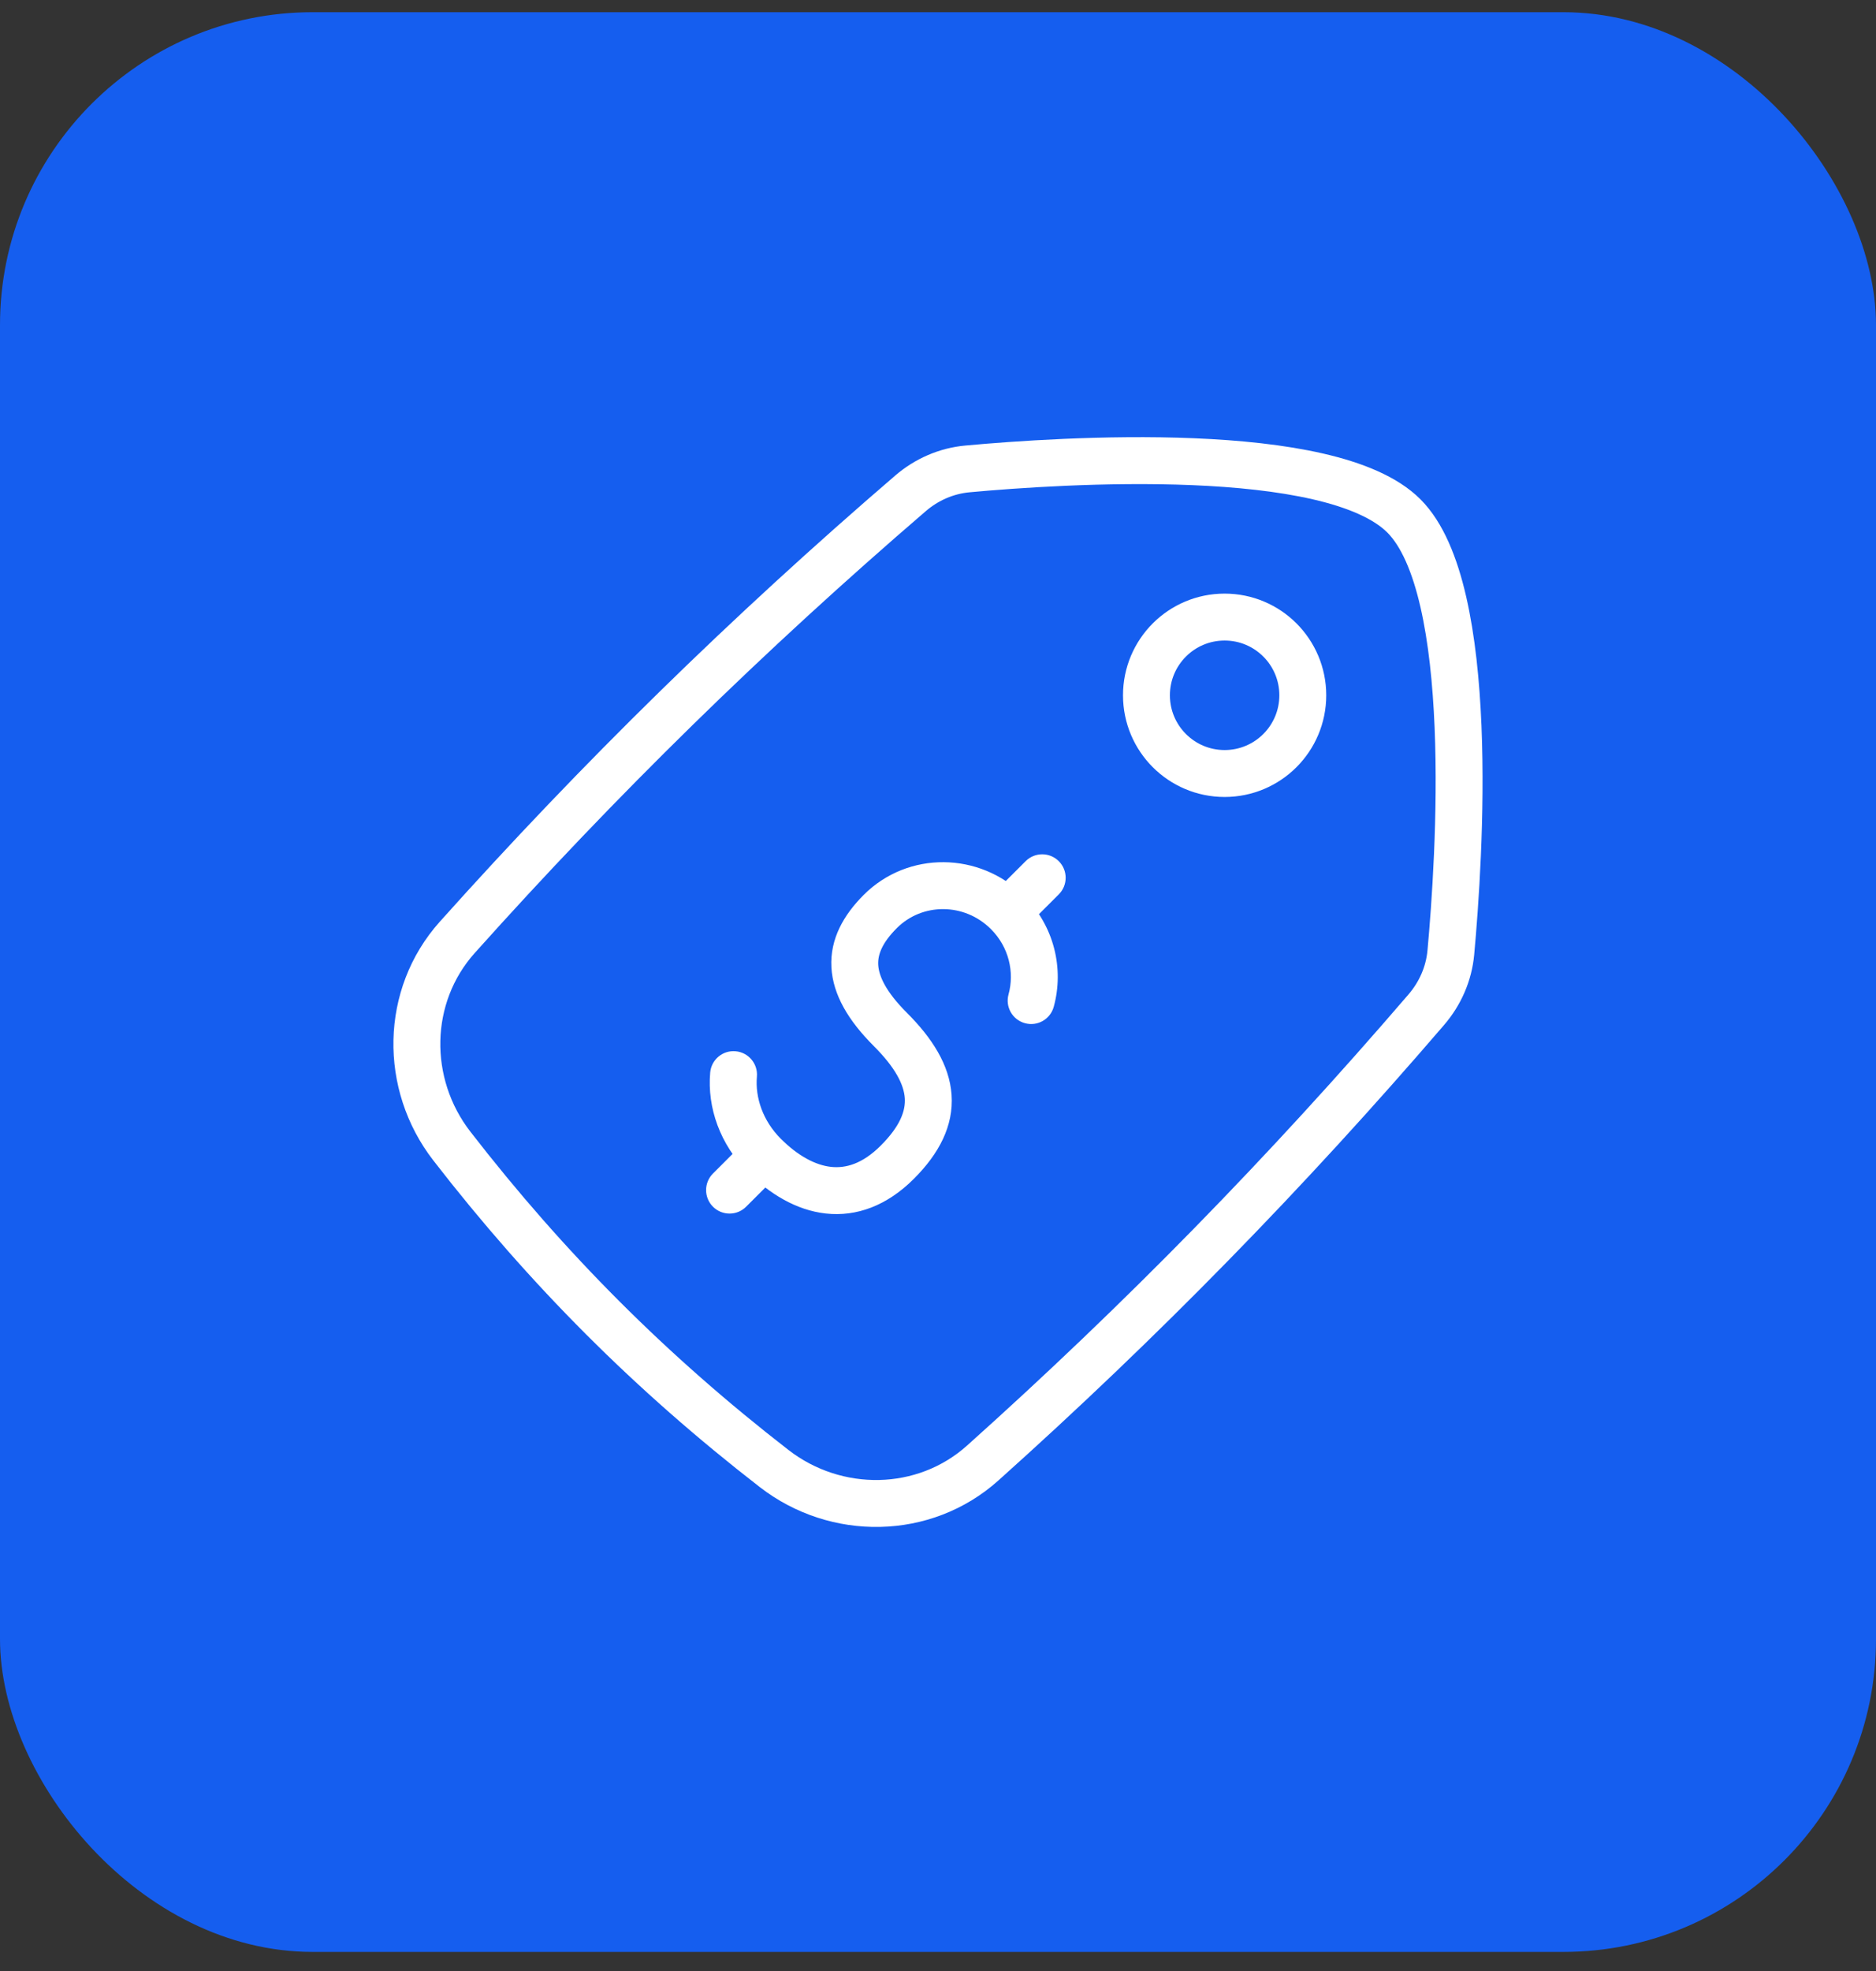
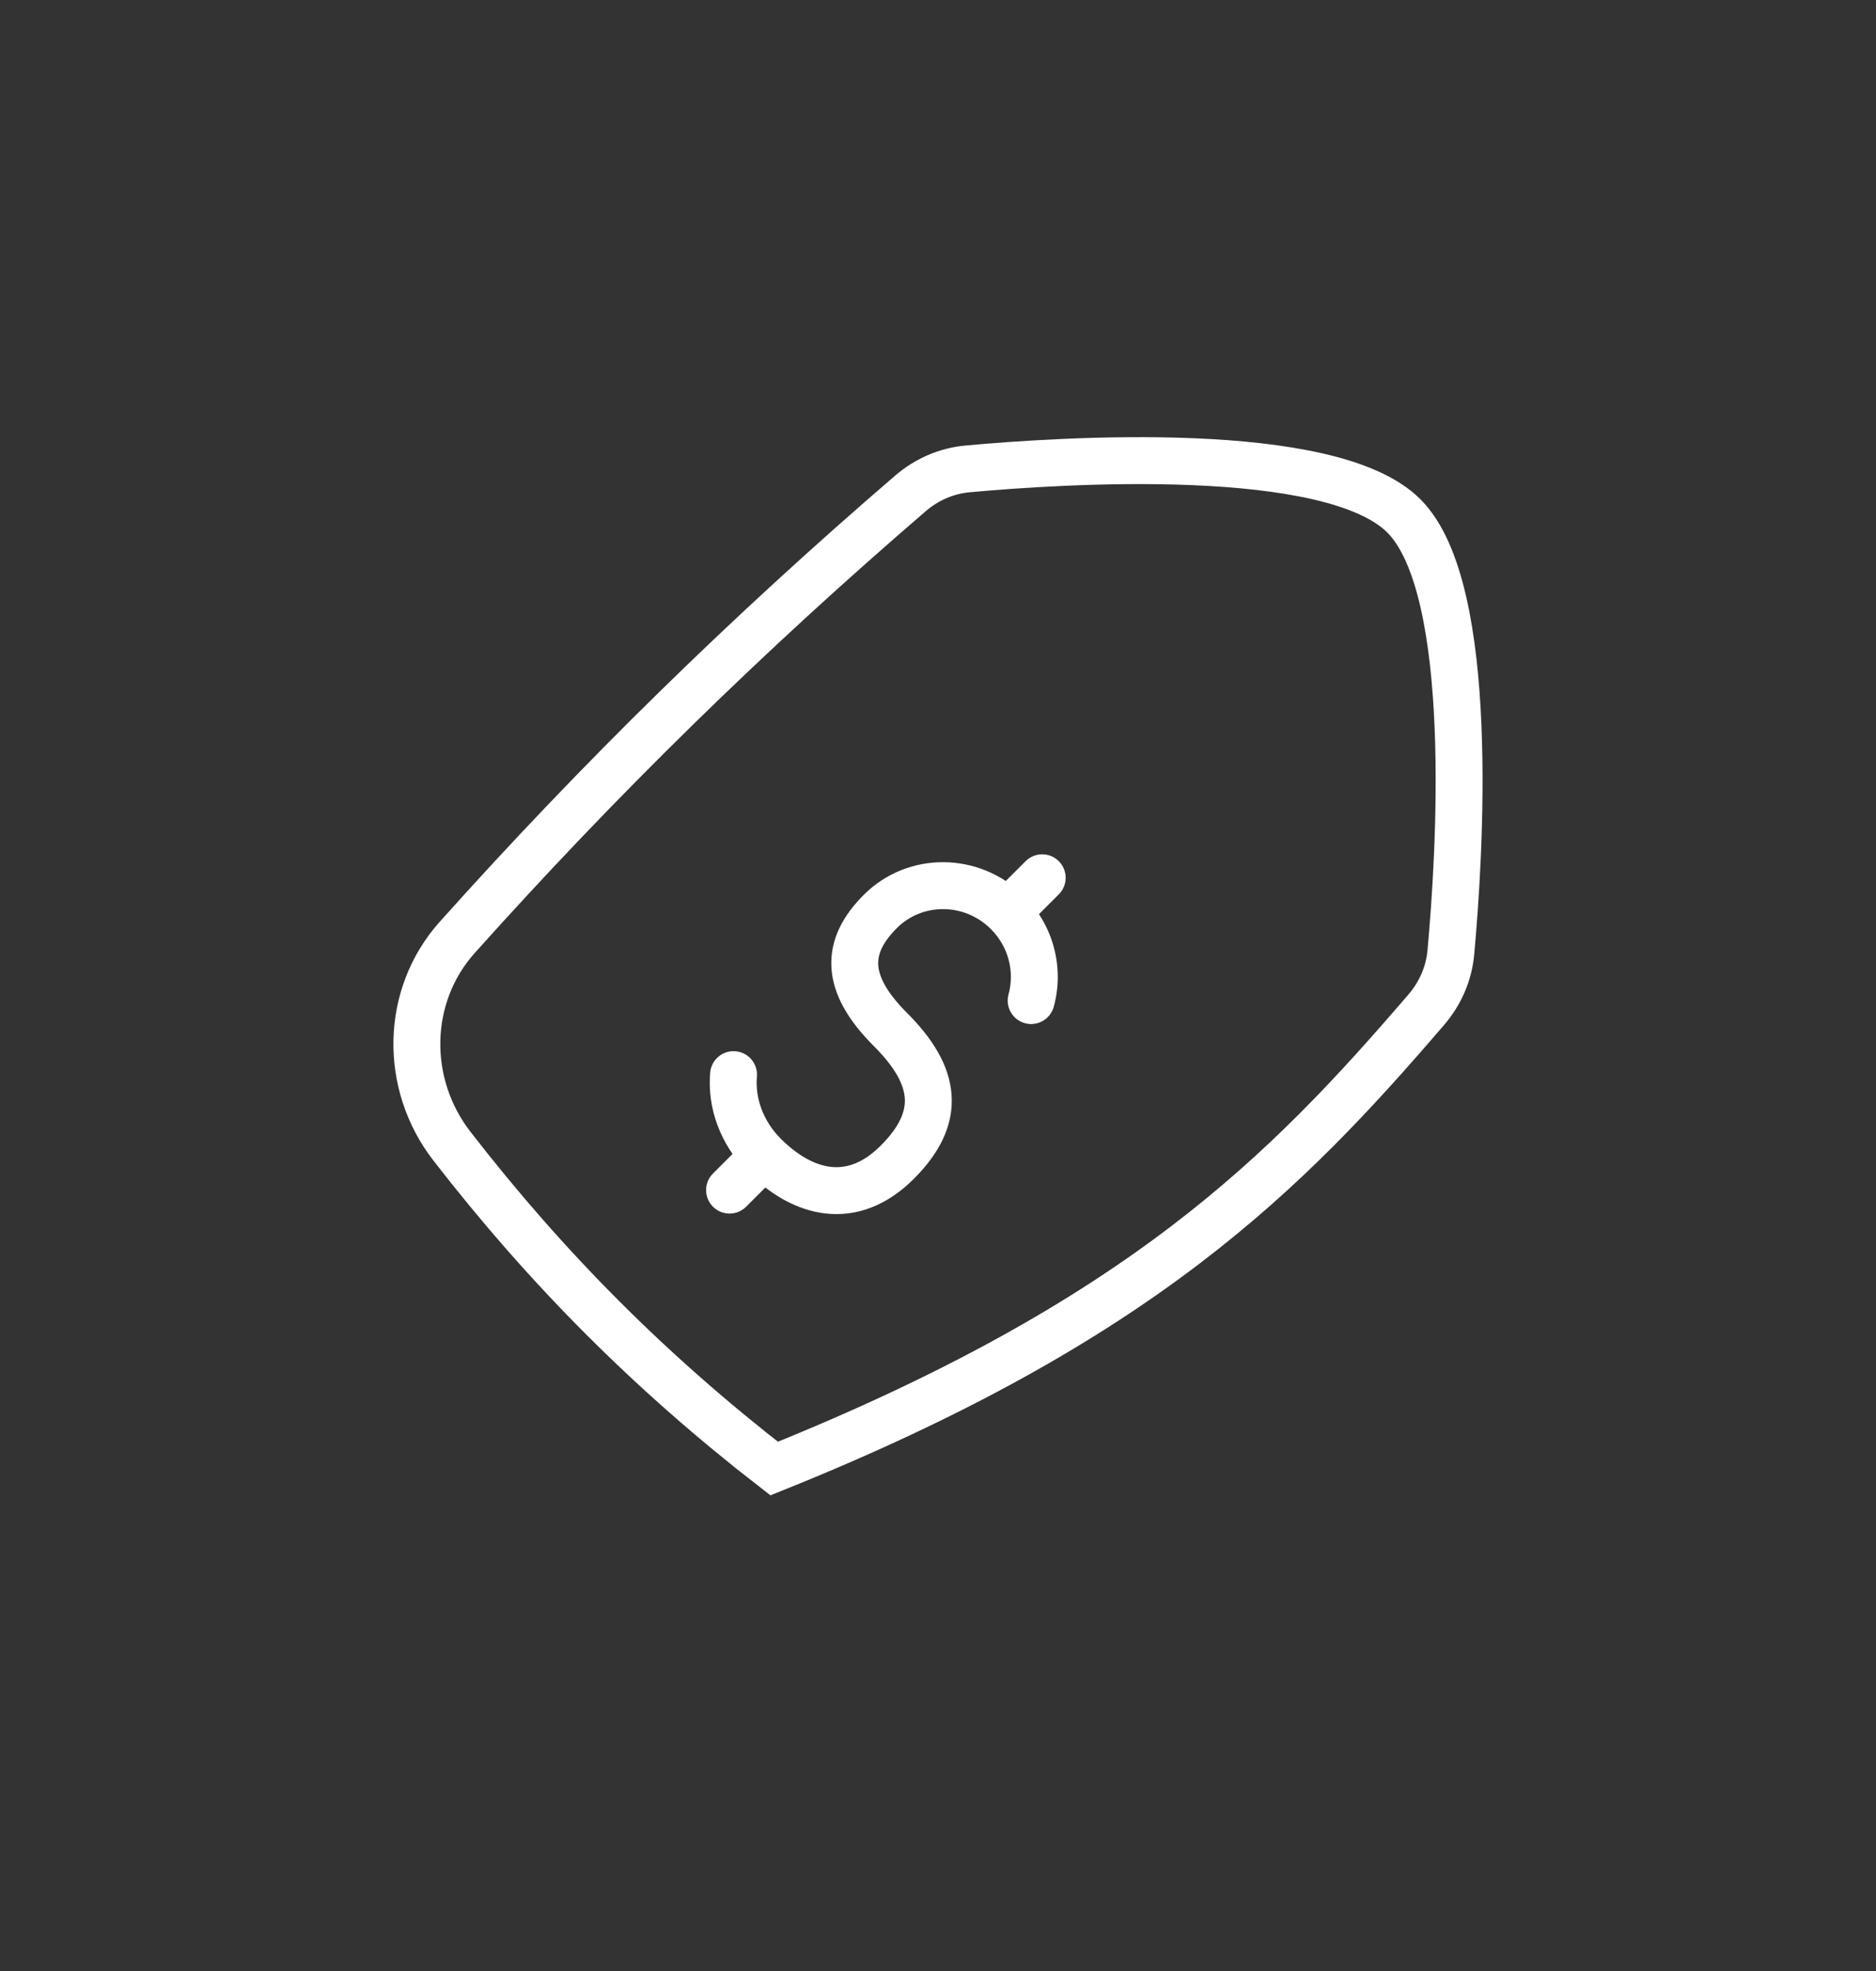
<svg xmlns="http://www.w3.org/2000/svg" width="60" height="63" viewBox="0 0 60 63" fill="none">
  <rect x="0" y="0" width="60" height="63" fill="#333333" stroke="none" />
-   <rect y="0.39" width="60" height="62" rx="10" fill="#155EEF" />
-   <circle cx="2.5" cy="2.5" r="2.5" transform="matrix(1 0 0 -1 36.667 24.724)" stroke="white" stroke-width="1.5" stroke-linecap="round" stroke-linejoin="round" />
-   <path d="M14.623 29.963C12.951 31.831 12.915 34.648 14.45 36.63C17.495 40.562 20.828 43.895 24.76 46.94C26.742 48.474 29.559 48.438 31.427 46.766C36.496 42.227 41.139 37.483 45.62 32.27C46.062 31.755 46.34 31.123 46.402 30.446C46.677 27.453 47.242 18.831 44.9 16.49C42.559 14.148 33.936 14.713 30.944 14.988C30.267 15.05 29.635 15.327 29.12 15.77C23.907 20.251 19.163 24.894 14.623 29.963Z" stroke="white" stroke-width="1.5" />
+   <path d="M14.623 29.963C12.951 31.831 12.915 34.648 14.45 36.63C17.495 40.562 20.828 43.895 24.76 46.94C36.496 42.227 41.139 37.483 45.62 32.27C46.062 31.755 46.34 31.123 46.402 30.446C46.677 27.453 47.242 18.831 44.9 16.49C42.559 14.148 33.936 14.713 30.944 14.988C30.267 15.05 29.635 15.327 29.12 15.77C23.907 20.251 19.163 24.894 14.623 29.963Z" stroke="white" stroke-width="1.5" />
  <path d="M28.477 32.905L29.007 32.374L28.477 32.905ZM32.222 29.166L31.692 29.697L32.222 29.166ZM28.696 37.15L29.226 37.681L28.696 37.15ZM24.444 36.931L24.974 36.4L24.444 36.931ZM33.863 28.587C34.156 28.295 34.156 27.82 33.864 27.527C33.571 27.234 33.096 27.233 32.803 27.526L33.333 28.057L33.863 28.587ZM22.803 37.51C22.51 37.802 22.51 38.277 22.802 38.57C23.095 38.863 23.57 38.864 23.863 38.571L23.333 38.04L22.803 37.51ZM32.256 31.784C32.146 32.183 32.381 32.596 32.781 32.705C33.18 32.815 33.593 32.58 33.702 32.18L32.979 31.982L32.256 31.784ZM24.208 34.414C24.244 34.002 23.939 33.638 23.527 33.602C23.114 33.565 22.75 33.87 22.714 34.283L23.461 34.349L24.208 34.414ZM28.477 32.905L29.007 32.374C28.319 31.687 28.107 31.188 28.088 30.837C28.071 30.512 28.212 30.137 28.685 29.664L28.155 29.133L27.626 28.602C26.986 29.241 26.542 30.008 26.591 30.918C26.638 31.803 27.144 32.634 27.947 33.436L28.477 32.905ZM28.155 29.133L28.685 29.664C29.498 28.852 30.844 28.851 31.692 29.697L32.222 29.166L32.752 28.635C31.335 27.221 29.04 27.19 27.626 28.602L28.155 29.133ZM28.696 37.15L28.166 36.62C27.581 37.204 27.044 37.349 26.575 37.297C26.073 37.241 25.519 36.944 24.974 36.4L24.444 36.931L23.914 37.462C24.604 38.151 25.456 38.682 26.411 38.788C27.4 38.897 28.371 38.535 29.226 37.681L28.696 37.15ZM28.477 32.905L27.947 33.436C28.641 34.129 28.907 34.669 28.938 35.099C28.965 35.498 28.8 35.987 28.166 36.62L28.696 37.15L29.226 37.681C30.033 36.876 30.503 35.986 30.434 34.994C30.367 34.033 29.803 33.169 29.007 32.374L28.477 32.905ZM32.222 29.166L32.752 29.697L33.863 28.587L33.333 28.057L32.803 27.526L31.692 28.635L32.222 29.166ZM24.444 36.931L23.914 36.4L22.803 37.51L23.333 38.04L23.863 38.571L24.974 37.462L24.444 36.931ZM32.222 29.166L31.692 29.697C32.265 30.269 32.451 31.073 32.256 31.784L32.979 31.982L33.702 32.18C34.037 30.962 33.715 29.598 32.752 28.635L32.222 29.166ZM24.444 36.931L24.974 36.4C24.397 35.824 24.149 35.08 24.208 34.414L23.461 34.349L22.714 34.283C22.615 35.405 23.033 36.582 23.914 37.462L24.444 36.931Z" fill="white" />
</svg>